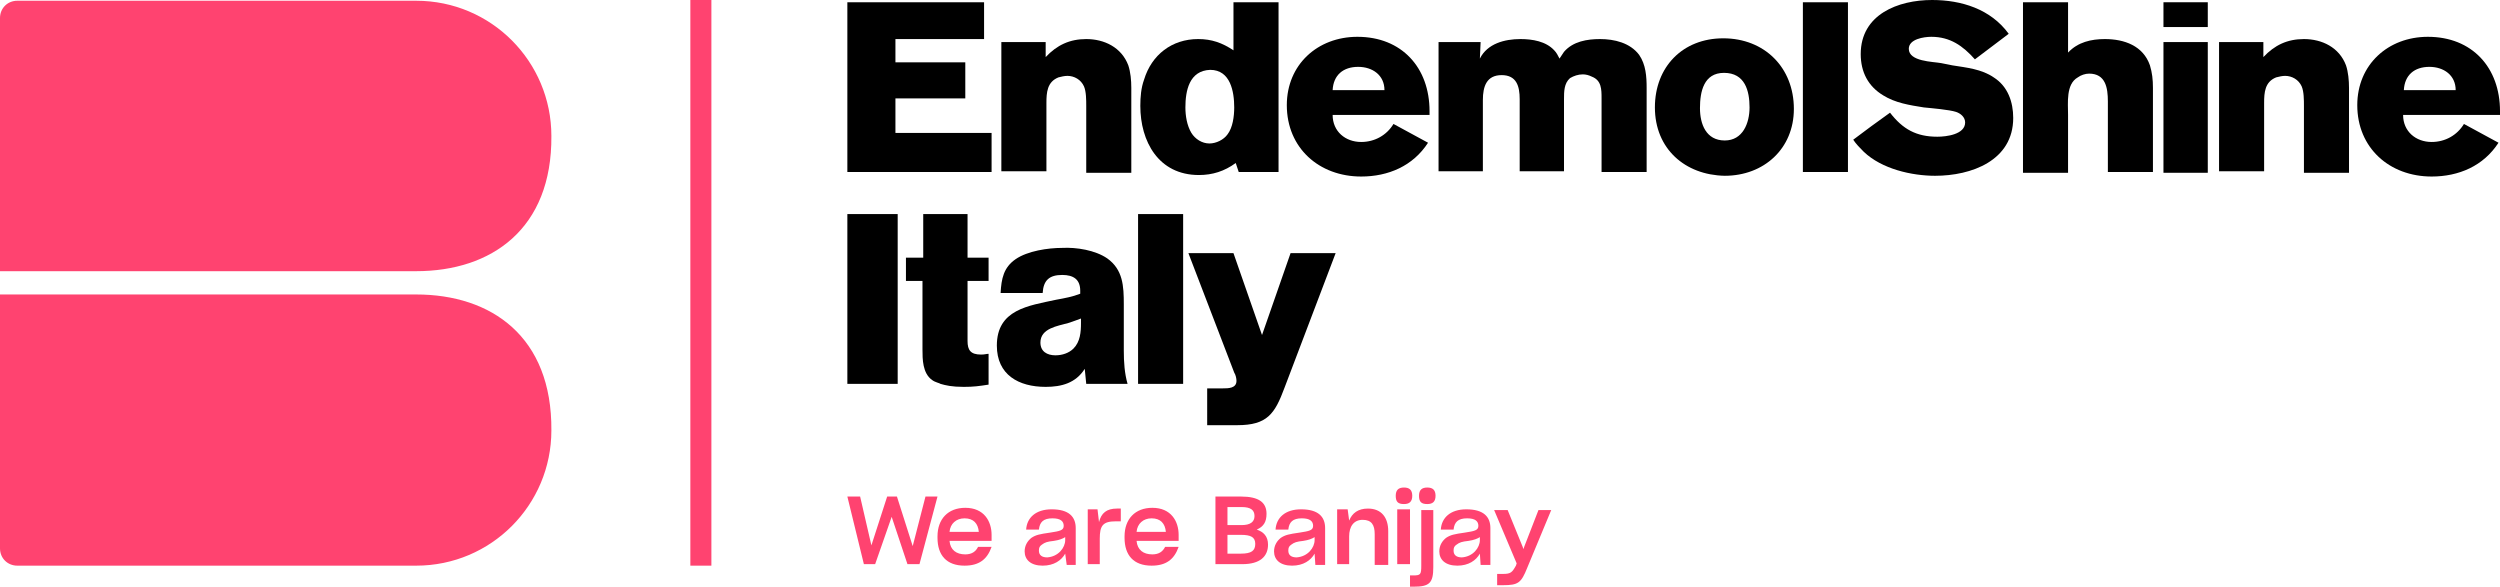
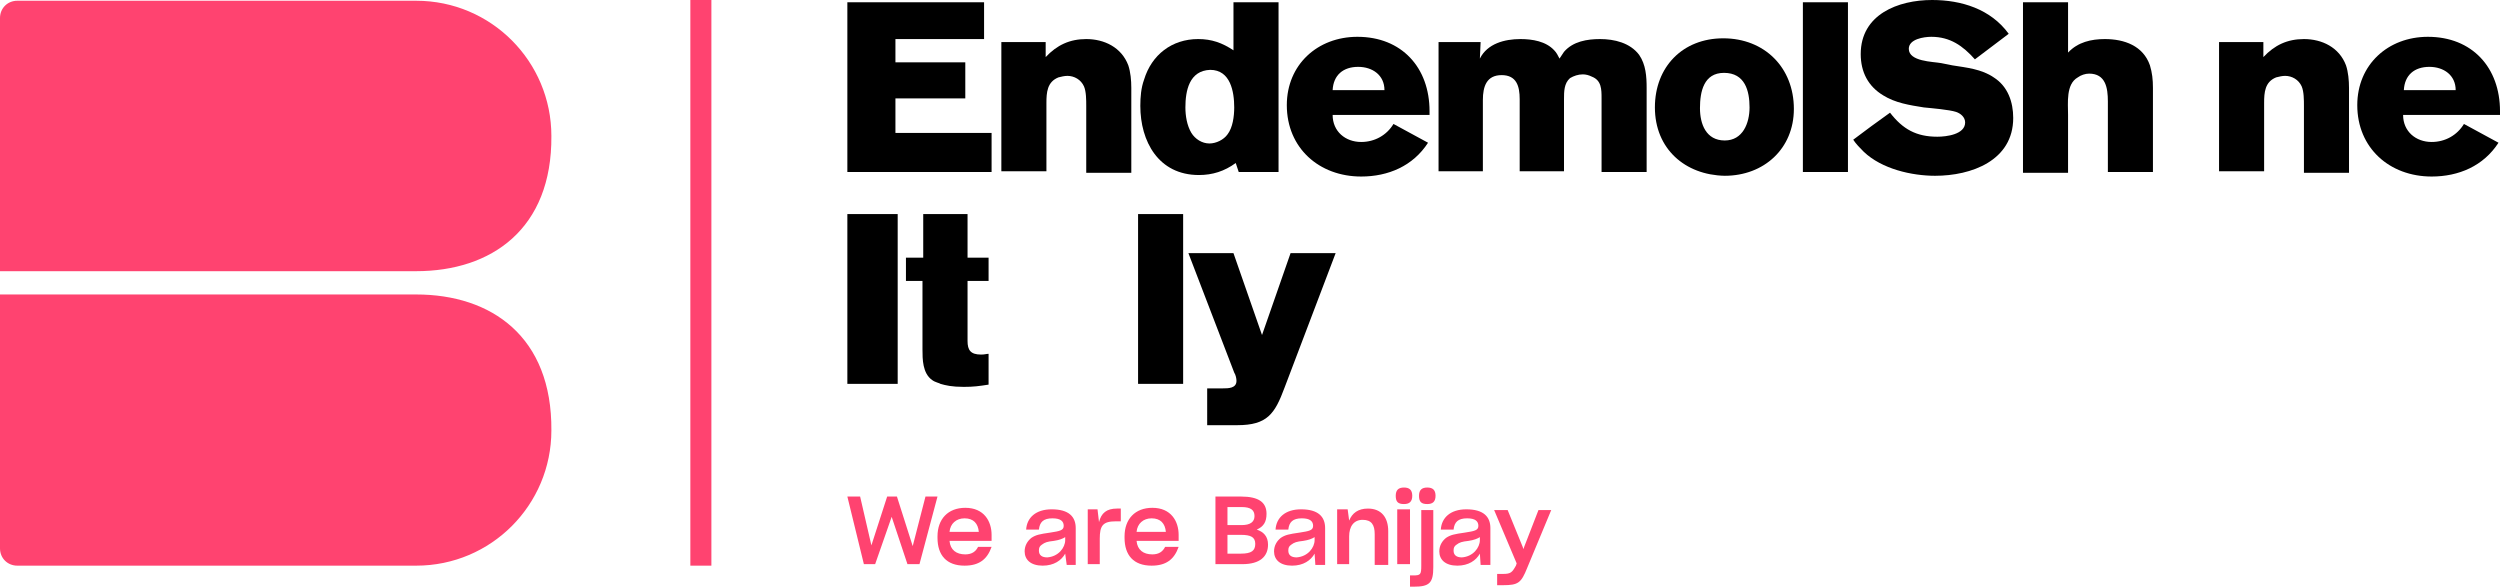
<svg xmlns="http://www.w3.org/2000/svg" id="Layer_1" x="0px" y="0px" viewBox="0 0 332.8 78.1" style="enable-background:new 0 0 332.8 78.1;" xml:space="preserve">
  <style type="text/css">	.st0{fill:#FF4370;}</style>
  <g>
    <rect x="91.9" class="st0" width="2.8" height="75.3" />
    <g>
      <g>
        <path class="st0" d="M55.4,36.1H0L0,2.4c0-1.3,1-2.3,2.3-2.3l53.1,0c10,0,18,8.1,18,18v0C73.5,30.5,65.4,36.1,55.4,36.1z" />
        <path class="st0" d="M55.4,39.2H0l0,33.8c0,1.3,1,2.3,2.3,2.3h53.1c10,0,18-8.1,18-18v0C73.5,44.8,65.4,39.2,55.4,39.2z" />
      </g>
    </g>
    <g>
      <path class="st0" d="M118.7,68.8l-2.2,6.3H115l-2.2-9h1.7l1.5,6.5l2.1-6.5h1.3l2.1,6.6l1.7-6.6h1.6l-2.4,9h-1.6L118.7,68.8z" />
      <path class="st0" d="M128.4,75.3c-2.4,0-3.6-1.4-3.6-3.7v-0.2c0-2.3,1.4-3.8,3.7-3.8c2.5,0,3.5,1.8,3.5,3.6v0.8h-5.6   c0.1,1.2,0.9,1.8,2.1,1.8c0.9,0,1.4-0.4,1.7-1h1.8C131.4,74.5,130.3,75.3,128.4,75.3z M126.4,70.8h3.9c-0.1-1.1-0.7-1.8-1.9-1.8   C127.3,69,126.5,69.7,126.4,70.8z" />
      <path class="st0" d="M141.8,73.7c-0.5,0.9-1.5,1.6-3,1.6c-1.6,0-2.4-0.8-2.4-1.9c0-0.8,0.4-1.4,0.9-1.8c0.6-0.4,1.1-0.5,2.5-0.7   c1.3-0.2,1.8-0.3,1.8-0.9c0-0.6-0.4-1-1.5-1c-1.2,0-1.7,0.5-1.8,1.5h-1.7c0.1-1.6,1.3-2.7,3.4-2.7c2.3,0,3.2,1,3.2,2.5v4.9H142   L141.8,73.7z M141.8,71.9v-0.4c-0.3,0.2-0.8,0.4-1.5,0.5c-0.9,0.1-1.2,0.2-1.6,0.5c-0.3,0.2-0.4,0.4-0.4,0.8   c0,0.6,0.4,0.9,1.1,0.9C140.9,74.1,141.8,72.9,141.8,71.9z" />
      <path class="st0" d="M144.8,75.1v-7.3h1.3l0.2,1.7c0.3-1.2,1-1.8,2.4-1.8h0.5v1.7h-0.7c-1.7,0-2.1,0.6-2.1,2.3v3.4H144.8z" />
      <path class="st0" d="M153.3,75.3c-2.4,0-3.6-1.4-3.6-3.7v-0.2c0-2.3,1.4-3.8,3.7-3.8c2.5,0,3.5,1.8,3.5,3.6v0.8h-5.6   c0.1,1.2,0.9,1.8,2.1,1.8c0.9,0,1.4-0.4,1.7-1h1.8C156.3,74.5,155.2,75.3,153.3,75.3z M151.3,70.8h3.9c-0.1-1.1-0.7-1.8-1.9-1.8   C152.2,69,151.4,69.7,151.3,70.8z" />
      <path class="st0" d="M161.8,75.1v-9h3.4c2.4,0,3.4,0.8,3.4,2.3c0,1.1-0.4,1.7-1.3,2.1c0.9,0.3,1.5,0.9,1.5,2   c0,1.6-1.1,2.6-3.4,2.6H161.8z M163.4,67.5v2.4h1.9c1.1,0,1.7-0.4,1.7-1.2c0-0.8-0.5-1.2-1.7-1.2H163.4z M163.4,71.2v2.5h1.8   c1.4,0,1.9-0.4,1.9-1.3c0-0.9-0.6-1.2-1.9-1.2H163.4z" />
      <path class="st0" d="M175,73.7c-0.5,0.9-1.5,1.6-3,1.6c-1.6,0-2.4-0.8-2.4-1.9c0-0.8,0.4-1.4,0.9-1.8c0.6-0.4,1.1-0.5,2.5-0.7   c1.3-0.2,1.8-0.3,1.8-0.9c0-0.6-0.4-1-1.5-1c-1.2,0-1.7,0.5-1.8,1.5h-1.7c0.1-1.6,1.3-2.7,3.4-2.7c2.3,0,3.2,1,3.2,2.5v4.9h-1.3   L175,73.7z M175,71.9v-0.4c-0.3,0.2-0.8,0.4-1.5,0.5c-0.9,0.1-1.2,0.2-1.6,0.5c-0.3,0.2-0.4,0.4-0.4,0.8c0,0.6,0.4,0.9,1.1,0.9   C174.1,74.1,175,72.9,175,71.9z" />
      <path class="st0" d="M179.6,75.1H178v-7.3h1.4l0.2,1.5c0.4-1,1.2-1.6,2.5-1.6c1.8,0,2.7,1.2,2.7,3v4.5H183v-4.1   c0-1.2-0.4-1.9-1.6-1.9c-1.2,0-1.8,0.9-1.8,2.2V75.1z" />
      <path class="st0" d="M185.8,66c0-0.8,0.4-1.1,1.1-1.1c0.7,0,1.1,0.3,1.1,1.1c0,0.8-0.4,1.1-1.1,1.1   C186.1,67.1,185.8,66.8,185.8,66z M186,75.1v-7.3h1.7v7.3H186z" />
      <path class="st0" d="M187.7,78.1v-1.5h0.4c1,0,1.1-0.1,1.1-1.3v-7.4h1.6v7.6c0,2.1-0.5,2.6-2.6,2.6H187.7z M188.9,66   c0-0.8,0.4-1.1,1.1-1.1s1.1,0.3,1.1,1.1c0,0.8-0.4,1.1-1.1,1.1C189.2,67.1,188.9,66.8,188.9,66z" />
      <path class="st0" d="M197,73.7c-0.5,0.9-1.5,1.6-3,1.6c-1.6,0-2.4-0.8-2.4-1.9c0-0.8,0.4-1.4,0.9-1.8c0.6-0.4,1.1-0.5,2.5-0.7   c1.3-0.2,1.8-0.3,1.8-0.9c0-0.6-0.4-1-1.5-1c-1.2,0-1.7,0.5-1.8,1.5h-1.7c0.1-1.6,1.3-2.7,3.4-2.7c2.3,0,3.2,1,3.2,2.5v4.9h-1.3   L197,73.7z M197,71.9v-0.4c-0.3,0.2-0.8,0.4-1.5,0.5c-0.9,0.1-1.2,0.2-1.6,0.5c-0.3,0.2-0.4,0.4-0.4,0.8c0,0.6,0.4,0.9,1.1,0.9   C196.1,74.1,197,72.9,197,71.9z" />
      <path class="st0" d="M199.3,77.8v-1.4h0.8c1,0,1.2-0.2,1.7-1.1l0.1-0.3l-3-7.1h1.8l2,4.9l0.1,0.3l0.1-0.3l1.9-4.9h1.7l-3.2,7.7   c-0.8,2-1.2,2.3-3.2,2.3H199.3z" />
    </g>
  </g>
  <g>
    <g>
      <path d="M112.8,22.9V0.3H131v4.9h-11.8v3.1h9.3v4.8h-9.3v4.6h12.8v5.2H112.8z" />
      <path d="M144.6,22.9v-8.8c0-0.8,0-1.9-0.3-2.6c-0.4-0.9-1.3-1.4-2.2-1.4c-0.4,0-0.8,0.1-1.2,0.2c-1.5,0.6-1.6,2-1.6,3.4v9.1h-6   V5.6h5.9v2c1.5-1.6,3.2-2.4,5.4-2.4c2.4,0,4.7,1.1,5.6,3.5c0.3,0.9,0.4,2,0.4,3v11.3H144.6z" />
      <path d="M164.9,22.9l-0.4-1.2c-1.5,1.1-3.1,1.6-4.9,1.6c-5.4,0-7.8-4.5-7.8-9.2c0-1.2,0.1-2.4,0.5-3.5c1-3.3,3.7-5.4,7.2-5.4   c1.8,0,3.2,0.5,4.7,1.5V0.3h6v22.6H164.9z M157.8,14.3c0,1.1,0.2,2.4,0.8,3.4c0.5,0.8,1.4,1.4,2.4,1.4c0.9,0,1.9-0.5,2.4-1.2   c0.7-0.9,0.9-2.4,0.9-3.6c0-2.1-0.5-5-3.2-5C158.3,9.4,157.8,12.1,157.8,14.3z" />
      <path d="M190.1,19c-2,3.1-5.3,4.5-8.9,4.5c-5.6,0-9.9-3.8-9.9-9.5c0-5.4,4.1-9.1,9.4-9.1c5.9,0,9.6,4.1,9.6,9.9v0.5h-12.9   c0,2.2,1.7,3.6,3.8,3.6c1.8,0,3.4-0.9,4.3-2.4L190.1,19z M177.4,12l6.9,0c0-2-1.6-3.1-3.5-3.1C178.8,8.9,177.5,10,177.4,12z" />
      <path d="M213.2,22.9v-9.8c0-1.2,0-2.4-1.3-2.9c-0.4-0.2-0.8-0.3-1.2-0.3c-0.6,0-1.2,0.2-1.7,0.5c-0.8,0.7-0.8,1.8-0.8,2.8v9.6   h-5.9v-9.6c0-1.7-0.4-3.2-2.4-3.2c-2,0-2.5,1.5-2.5,3.3v9.5h-5.9V5.6h5.6L197,7.8c1-2,3.3-2.6,5.4-2.6c1.6,0,3.4,0.3,4.5,1.5   c0.3,0.3,0.5,0.7,0.7,1.1c0.2-0.3,0.4-0.6,0.6-0.9c1.2-1.4,3.1-1.7,4.8-1.7c1.9,0,4,0.5,5.2,2.1c0.9,1.3,1,2.9,1,4.4v11.2H213.2z" />
      <path d="M220.3,14.3c0-5.4,3.7-9.2,9.1-9.2c5.5,0,9.4,3.9,9.4,9.4c0,5.3-4,8.9-9.2,8.9C224.3,23.3,220.3,19.8,220.3,14.3z    M226.3,14.4c0,2.1,0.8,4.3,3.3,4.3c2.4,0,3.3-2.3,3.3-4.4c0-2.2-0.6-4.6-3.4-4.6C226.8,9.7,226.3,12.2,226.3,14.4z" />
      <path d="M240,22.9V0.3h6v22.6H240z" />
      <path d="M248.1,20.2c-0.5-0.5-1-1-1.4-1.6c1.6-1.2,3.2-2.4,4.9-3.6c1.7,2.2,3.5,3.2,6.3,3.2c1.2,0,3.7-0.3,3.7-1.9   c0-0.7-0.6-1.2-1.2-1.4c-0.9-0.3-3.3-0.5-4.3-0.6c-1.9-0.3-3.8-0.6-5.4-1.6c-2-1.2-3-3.1-3-5.5c0-5.3,5-7.2,9.5-7.2   c3.9,0,7.8,1.2,10.2,4.5l-4.5,3.4c-1.6-1.8-3.3-3-5.8-3c-1,0-3,0.3-3,1.6c0,1.7,3.2,1.7,4.3,1.9l1.5,0.3c1.9,0.3,3.9,0.5,5.5,1.6   c1.9,1.2,2.6,3.3,2.6,5.4c0,5.7-5.6,7.7-10.4,7.7C254.5,23.4,250.5,22.5,248.1,20.2z" />
      <path d="M280.6,22.9v-9.4c0-1.8-0.3-3.7-2.5-3.7c-0.5,0-1.1,0.2-1.5,0.5c-1.6,0.9-1.3,3.4-1.3,5v7.7h-6V0.3h6v6.7   c1.3-1.4,3.1-1.8,4.9-1.8c2.6,0,5.1,0.9,6,3.5c0.3,1,0.4,1.9,0.4,3v11.2H280.6z" />
-       <path d="M288,0.3h5.9v3.3H288V0.3z M288,5.6h5.9v17.4H288V5.6z" />
      <path d="M306.7,22.9v-8.8c0-0.8,0-1.9-0.3-2.6c-0.4-0.9-1.3-1.4-2.2-1.4c-0.4,0-0.8,0.1-1.2,0.2c-1.5,0.6-1.6,2-1.6,3.4v9.1h-6   V5.6h5.9v2c1.5-1.6,3.2-2.4,5.4-2.4c2.4,0,4.7,1.1,5.6,3.5c0.3,0.9,0.4,2,0.4,3v11.3H306.7z" />
      <path d="M332.6,19c-2,3.1-5.3,4.5-8.9,4.5c-5.6,0-9.9-3.8-9.9-9.5c0-5.4,4.1-9.1,9.4-9.1c5.9,0,9.6,4.1,9.6,9.9v0.5h-12.9   c0,2.2,1.7,3.6,3.8,3.6c1.8,0,3.4-0.9,4.3-2.4L332.6,19z M320,12l6.9,0c0-2-1.6-3.1-3.5-3.1C321.4,8.9,320.1,10,320,12z" />
    </g>
    <g>
      <path d="M112.8,51.1V28.5h6.7v22.6H112.8z" />
      <path d="M122.9,37.4h-2.3v-3.1h2.3v-5.8h5.9v5.8h2.8v3.1h-2.8v8c0,1.2,0.4,1.8,1.8,1.8c0.5,0,0.7-0.1,1-0.1v4.1   c-1.3,0.2-2,0.3-3.3,0.3c-1.6,0-2.4-0.2-3.1-0.4c-0.1-0.1-0.7-0.2-1.1-0.5c-1.3-0.9-1.3-2.8-1.3-4.1V37.4z" />
-       <path d="M147.4,34.4c2.1,1.5,2.2,3.7,2.2,6.1v6.2c0,1.5,0.1,3,0.5,4.4h-5.5l-0.2-2c-1.2,1.9-3.1,2.4-5.2,2.4   c-3.6,0-6.5-1.6-6.5-5.5c0-4.8,4.2-5.3,7.9-6.1c1.1-0.2,2.2-0.4,3.2-0.8v-0.4c0-1.5-0.9-2.1-2.4-2.1c-1.7,0-2.5,0.7-2.6,2.4   l-5.6,0c0.1-1.9,0.4-3.4,2-4.5c1.6-1.1,4.3-1.5,6.2-1.5C143.3,32.9,145.8,33.3,147.4,34.4z M142.9,46.4c0.9-0.9,1-2.2,1-3.4   c0-0.2,0-0.4,0-0.6c-0.5,0.2-1.1,0.4-1.7,0.6c-1.4,0.4-3.7,0.7-3.7,2.6c0,1.2,0.9,1.7,2,1.7C141.4,47.3,142.3,47,142.9,46.4z" />
      <path d="M151.5,51.1V28.5h6v22.6H151.5z" />
      <path d="M160.7,51.7h2.1c0.7,0,1.8,0,1.8-1c0-0.3-0.1-0.8-0.3-1.1l-6.1-15.9h6l3.8,10.9l3.8-10.9h6L171,51.6c-1.3,3.5-2.3,5-6.3,5   h-4V51.7z" />
    </g>
  </g>
</svg>